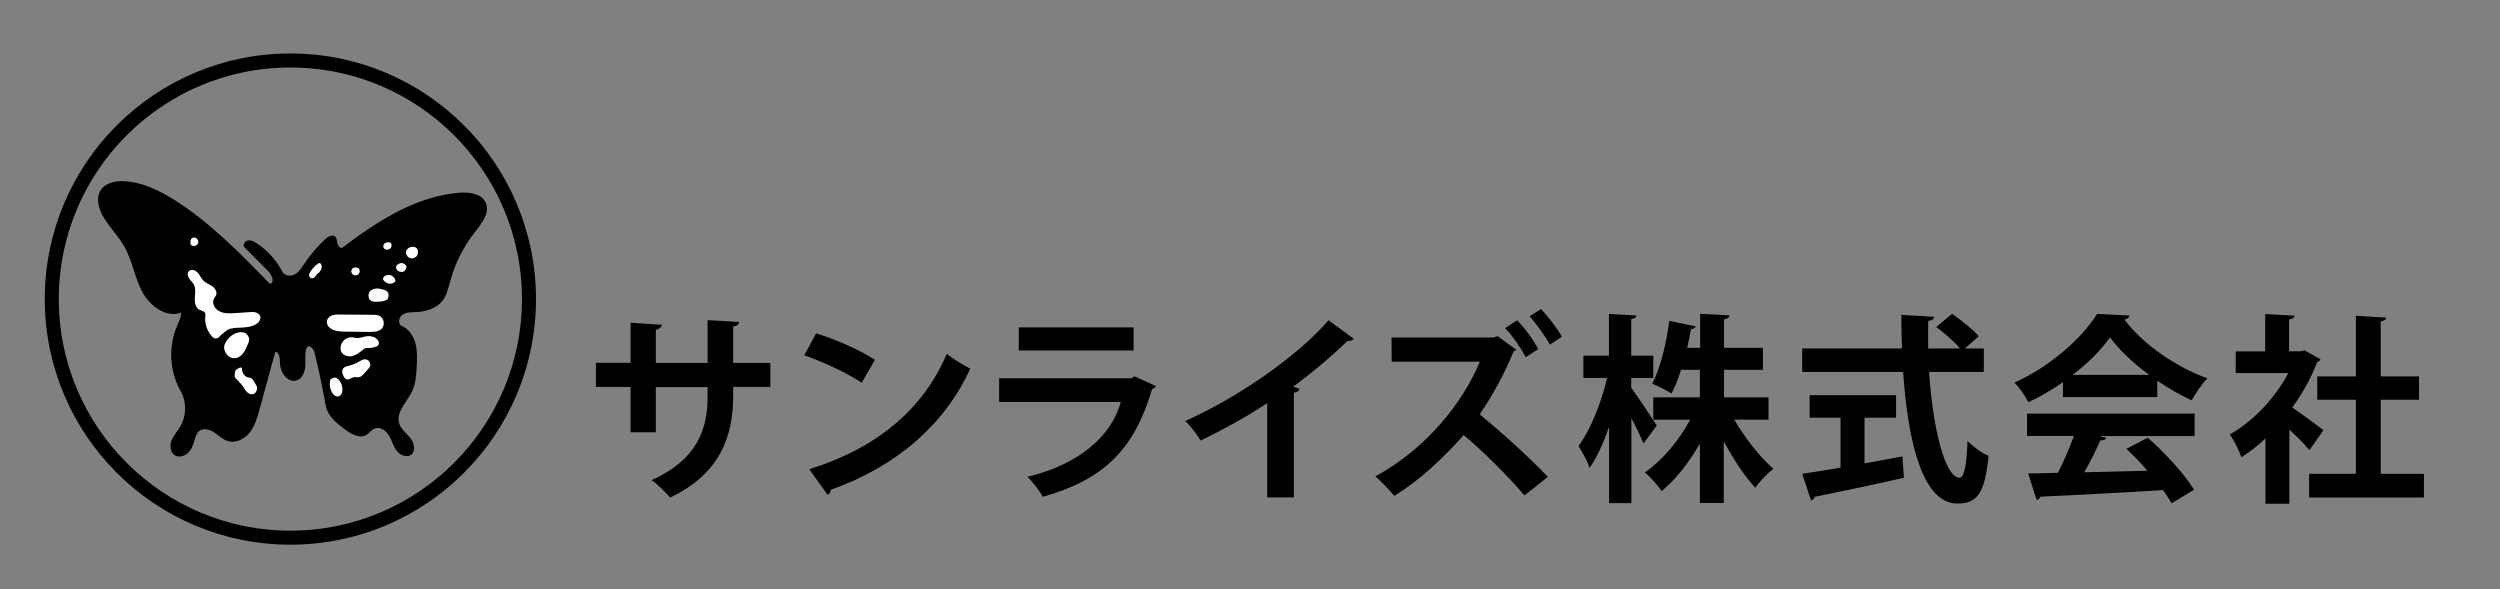
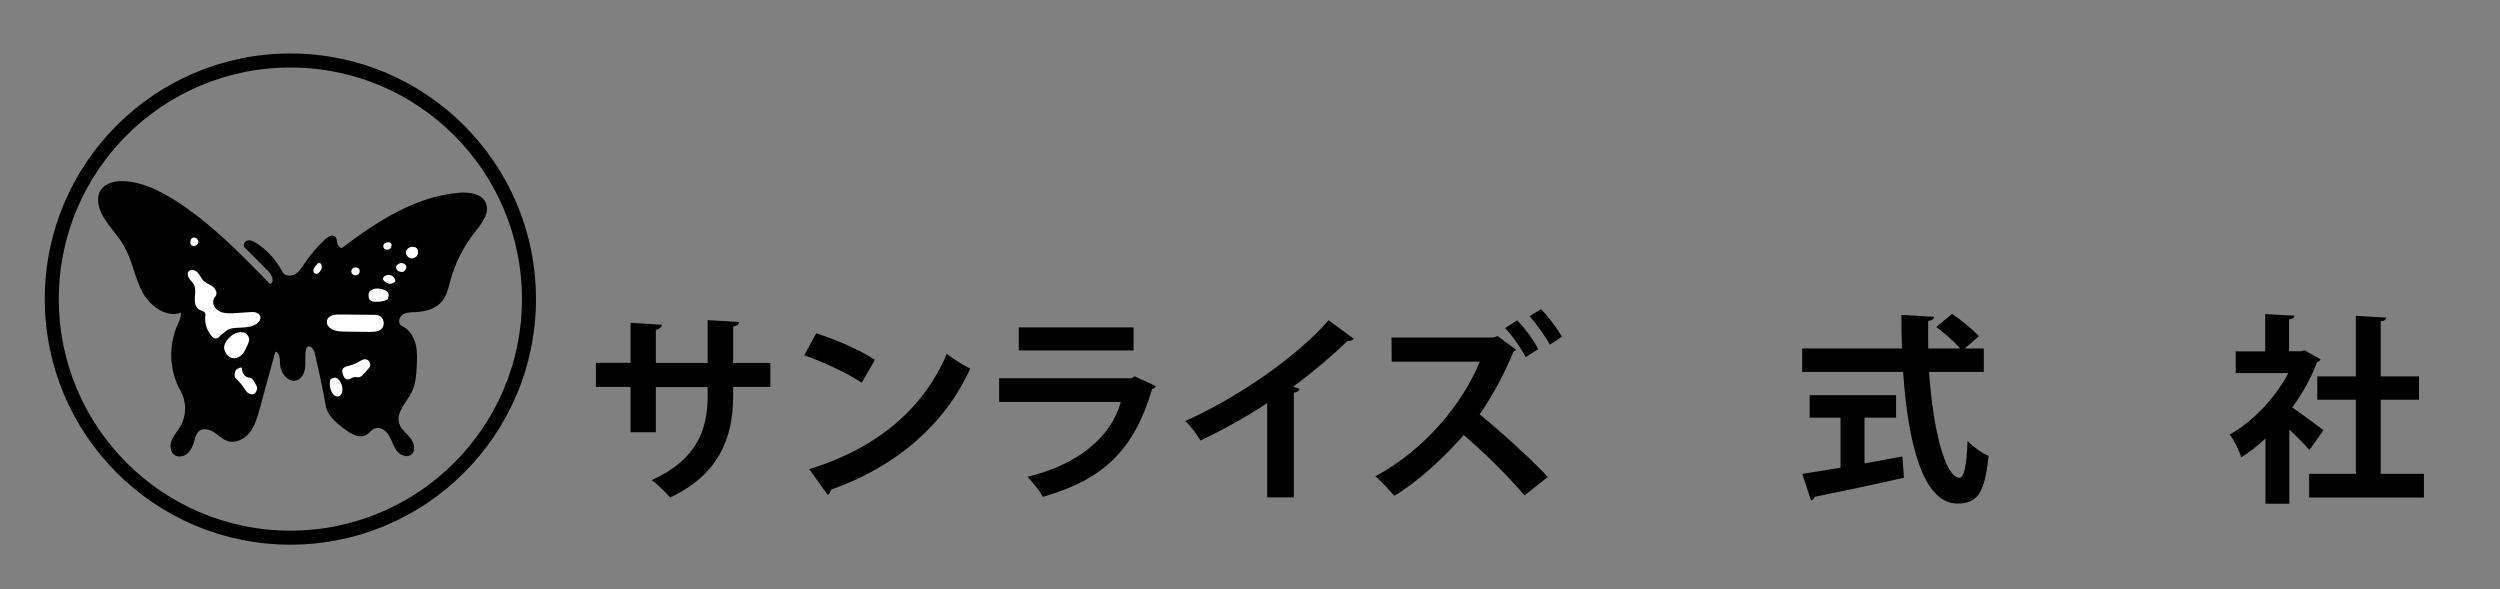
<svg xmlns="http://www.w3.org/2000/svg" version="1.1" id="Contours" x="0px" y="0px" viewBox="0 0 1781.3 420" style="enable-background:new 0 0 1781.3 420;" xml:space="preserve">
  <rect x="0" y="0" width="1781.3" height="420" fill="#808080" stroke="none" />
  <style type="text/css">
	.st0{fill:#FFFFFF;}
	.st1{fill:none;stroke:#000000;stroke-width:10;stroke-miterlimit:10;}
</style>
  <path d="M182.3,173c-1.8-1.1-4-2.2-6-1.6c-2.1,0.5-3.5,3.4-2,4.9c5.6,5.7,11.3,11.3,16.9,17c2.6,2.6,4.7,7.8,1.2,9  c-20.9-21.4-42-43.1-67.1-59.2c-11.2-7.1-23.5-13.3-36.7-14c-6.2-0.3-13.2,1-16.7,6.2c-4,6-1.5,14.2,2.4,20.3  c4.4,7,10.4,13.1,14.4,20.3c5.6,10,7.3,21.8,12.6,31.9c5.3,10.1,16.9,18.8,27.6,15c0.3,3.1-1.3,6.1-2.5,8.9  c-6.6,14.9-5.7,32.8,2.3,46.9c4.3,7.6,4.3,17.6-0.2,25.2c-2,3.4-4.7,6.3-6.2,9.9c-1.4,3.6-1.1,8.4,2.1,10.6c2.9,1.9,7.1,0.8,9.6-1.6  c2.5-2.4,3.7-5.9,4.7-9.3c0.7-2.3,1.3-4.7,3.1-6.2c2.9-2.4,7.5-1.3,10.7,0.8c3.2,2.1,5.9,5,9.6,6.2c5.7,1.9,12.1-1.3,15.8-6  s5.4-10.6,7-16.4c3.8-13.8,7.5-27.5,11.3-41.3c3.1,0.8,3.2,5.1,3.3,8.4c0.1,6.7,5.9,14.4,12.2,12c3.8-1.4,5.5-5.8,5.8-9.9  s-0.4-8.1,0.6-12c0.1-0.6,0.3-1.2,0.8-1.7c1.9-1.9,4.6,1.4,5.3,4.1c3,12.5,5.6,25,7.9,37.6c1.3,7.3,7.6,12.4,13.5,16.8  c4.5,3.4,10.5,6.9,15.4,4.1c2.2-1.3,3.6-3.7,6-4.6c3.8-1.5,8,1.4,10.1,4.9c2.1,3.5,3.1,7.6,5.5,10.9c2.4,3.3,7.4,5.3,10.6,2.7  c3.3-2.8,1.9-8.3-0.8-11.7c-2.7-3.4-6.6-6.1-7.9-10.2c-2.7-8.2,5.5-15.4,9.2-23.2c2.5-5.4,2.9-11.4,3.2-17.3  c0.3-5.5,0.6-11.1-0.8-16.4c-1.4-5.3-4.6-10.5-9.7-12.7c-3-1.3-2.4-6.1,0.3-8s6.1-1.8,9.4-1.9c7.2-0.3,14.9-2.5,19.3-8.3  c3.1-4,4.1-9.2,5.5-14.1c3.4-12.6,9.5-24.5,17.6-34.8c4.9-6.1,10.8-13.7,7.6-20.8c-2.9-6.4-11.5-7.6-18.5-7.1  c-31.1,2.4-58.8,20.3-83.7,39.2c-1.6,0.6-3.1-1.3-3.5-3s-0.3-3.7-1.6-4.9c-2-1.8-5.2,0-7.2,1.9c-5.6,5.3-10.6,11.2-14.9,17.6  c-1.9,2.8-3.7,5.8-6.7,7.4s-7.3,1.1-8.8-1.9C196.7,185.1,190.2,177.9,182.3,173" />
-   <path class="st0" d="M264,247.9c-1.7,0.1-3.6-0.2-4.9,0.9c-2.4,2-5,4.1-8,4.9c-3.1,0.7-6.8-0.4-8.1-3.3c-0.8-2.5-0.1-5.4,1.6-7.4  c1.7-2,4.5-3,7.1-2.6c0.7,0.1,1.4,0.3,2.1,0.4c2.4,0.3,4.8-0.8,7.2-1.2c2-0.3,4.1,0,6,0.8c1.2,0.8,2.3,1.7,2.8,3  c0.5,1.3-0.1,3-1.4,3.4C267,247.4,265.5,247.8,264,247.9z" />
  <path class="st0" d="M233.2,227.7c0.6-1.6,2.2-2.6,3.8-3.1c1.6-0.5,3.3-0.5,5-0.5c7.9,0.1,15.8,0.1,23.7,0.2c1.5,0,3,0,4.4,0.6  c3.4,1.4,4.5,6.6,1.9,9.3c-2.2,2.2-5.6,2.3-8.7,2.3c-5.7-0.1-11.3-0.1-17-0.2c-2.5,0-5.1-0.1-7.6-0.8c-1.7-0.5-3.4-1.4-4.6-2.8  C233,231.4,232.5,229.4,233.2,227.7z" />
  <path class="st0" d="M160.8,251.3c-0.8-1.3-1.2-2.9-1.1-4.4c0.1-0.9,0.5-1.8,0.9-2.6c1.4-2.8,5.8-7.9,11.5-7.6  c0.7,0,1.7,0.2,2.8,0.6c0.7,0.6,2.2,1.9,2.6,3.9c0.2,1,0,1.9-1,4.3c-1.1,2.5-2.2,5.1-4,7.1c-1.9,2-4.8,3.2-7.4,2.4  C163.1,254.4,161.7,253,160.8,251.3z" />
  <path class="st0" d="M150.6,239.2c-3.3-3.9-4.9-9.2-4.3-14.2c0.1-0.5,0.1-1.1,0-1.6c-0.5-1.7-2.7-1.9-4.2-2.7  c-2.9-1.5-3.5-5.3-3.3-8.5c0.2-3.2,0.8-6.7-0.7-9.5c-0.9-1.6-2.3-2.8-3.3-4.3c-1-1.5-1.5-3.6-0.4-5c1.5-1.9,4.6-1.1,6.3,0.7  c1.7,1.7,2.5,4.1,4.2,5.8c1.9,1.9,4.6,2.7,6.8,4.4s3.5,5,1.7,7c-0.9,1-1.4,2.2-1.5,3.5c-0.3,3.3,2.4,6.3,5.6,7.5  c3.1,1.2,6.6,1,9.9,0.8c3.5-0.2,7-0.4,10.5-0.7c1.4-0.1,2.9-0.2,4.3,0.2s2.7,1.3,3.2,2.7c0.7,2.1-0.9,4.4-2.8,5.6  c-7,4.3-16.4,1-21.1,4.6c-1.4,1.1-4.4,3.3-5,4.2c-0.1,0.1-0.4,0.6-1.1,1c-0.2,0.1-0.4,0.2-0.5,0.2c-0.4,0.2-1.3,0.4-2.2,0.1  C151.6,240.5,151.1,239.8,150.6,239.2z" />
  <path class="st0" d="M182.7,274.8c0.2,0.2,0.4,0.7,0.5,1.4c0.1,0.6-0.1,1.1-0.1,1.4c-0.4,1-0.8,2.1-1.6,2.7  c-1.4,1.1-3.5,0.7-4.9-0.4c-1.4-1.1-2.3-2.7-3.2-4.1c-1.5-2.2-3.3-4.2-5.3-6c-1.3-1.1-0.9-2.5-0.8-3.3c0-1.5,0.6-2.6,1-3.1  c2.3-1.6,3.3-1.7,3.8-1.4c0.6,0.4,0.1,1.4,0.7,3.1c0.5,1.6,1.9,3.2,3.7,3.8c1,0.3,1.4,0,2.4,0.5c0.7,0.4,1.1,0.8,1.9,2  C181.2,272.2,181.9,273.4,182.7,274.8z" />
  <path class="st0" d="M263.4,207.6c0.5-0.4,1.3-1,2.4-1.5c2.2-0.9,4.2-0.5,5.5-0.2c2.2,0.5,4.3,0.9,5.2,2.7c1,2-0.2,4.3-0.4,4.8  c-0.5,0.2-1.3,0.6-2.2,0.9c-2.4,0.7-4.3,0.7-6.1,0.7c-2,0-2.7-0.3-3.4-0.7c-0.6-0.4-1-0.8-1.3-1.1c-0.2-0.5-0.5-1.4-0.5-2.5  C262.5,209.2,263.1,208.1,263.4,207.6z" />
  <path class="st0" d="M252.4,268.7c-1.9,0.3-3.5,2-5.3,1.6c-1.2-0.3-2-1.5-2.5-2.7c-0.7-1.6-1.2-3.5-0.2-4.9c0.9-1.4,2.7-1.7,4.3-2.1  c2.7-0.7,5.4-1.8,7.8-3.3c1.3-0.8,2.9-1.6,4.4-1.2c2.2,0.4,3.6,3.2,2.6,5.2c-0.3,0.6-0.7,1-1.1,1.5c-0.9,1.1-1.9,2.2-2.8,3.2  c-1.1,1.3-2.3,2.6-4,2.8C254.4,268.9,253.4,268.6,252.4,268.7" />
  <path class="st0" d="M244,277.4c0,1.1-0.2,2.3-0.7,3.3c-0.6,1-1.6,1.8-2.7,1.8c-1.6,0.1-3-1.1-3.8-2.5c-1.8-2.8-2.3-6.5-1.3-9.7  c1.1-0.7,2.3-1.4,3.6-1.2c1,0.2,1.8,0.9,2.5,1.7C243.1,272.6,244,275,244,277.4z" />
-   <path class="st0" d="M226.2,188.2c0.1-0.1,0.2-0.3,0.5-0.5c0.4-0.2,0.7-0.3,0.9-0.3c0.3,0.1,0.5,0.2,0.8,0.3  c0.2,0.3,0.4,0.6,0.6,0.9c0.1,0.4,0.2,0.9,0.2,1.6c0,0.3,0,0.5,0,0.8c0,0.2-0.1,0.8-0.8,1.8c-0.4,0.7-1,1.3-1.6,1.9  c-1.4,0.5-1.8,2.4-3,3.1c-0.8,0.6-1.9,0.6-2.7,0c-0.7-0.5-1-1.4-0.8-2.3c0.2-0.5,0.4-1.2,0.9-1.9c0.4-0.6,0.7-1.1,1.1-1.5  c0.5-0.7,1-1.3,1.4-1.8c0.6-0.7,1.2-1.1,1.5-1.5C225.6,188.7,226,188.4,226.2,188.2z" />
+   <path class="st0" d="M226.2,188.2c0.1-0.1,0.2-0.3,0.5-0.5c0.4-0.2,0.7-0.3,0.9-0.3c0.3,0.1,0.5,0.2,0.8,0.3  c0.2,0.3,0.4,0.6,0.6,0.9c0.1,0.4,0.2,0.9,0.2,1.6c0,0.3,0,0.5,0,0.8c0,0.2-0.1,0.8-0.8,1.8c-0.4,0.7-1,1.3-1.6,1.9  c-0.8,0.6-1.9,0.6-2.7,0c-0.7-0.5-1-1.4-0.8-2.3c0.2-0.5,0.4-1.2,0.9-1.9c0.4-0.6,0.7-1.1,1.1-1.5  c0.5-0.7,1-1.3,1.4-1.8c0.6-0.7,1.2-1.1,1.5-1.5C225.6,188.7,226,188.4,226.2,188.2z" />
  <path class="st0" d="M295.9,183.3c-0.5,0.3-1.7,1-3.1,0.8c-1.4-0.2-2.3-1.2-2.5-1.5c-0.5-0.6-0.8-1.3-0.9-1.6c0-0.1-0.2-0.6-0.2-1.2  c0-1.4,1.2-2.7,2.3-3.3c0.3-0.2,2.3-1.2,4.4-0.3c0.8,0.4,1.5,1,1.7,1.8c0.2,1.3,0.5,2.8-0.3,3.9C297,182.6,296.5,183,295.9,183.3z" />
  <path class="st0" d="M287.2,193.7c-0.2,0-2.7,0.4-4.1-1.1c-0.6-0.7-1-1.7-0.9-2.2c0-0.3,0.1-0.6,0.1-0.6c0.1-0.3,0.2-0.4,0.3-0.6  c0.2-0.2,0.5-0.5,0.9-0.8c0,0,0.7-0.5,1.4-0.8c1.8-0.6,4.1,0.5,4.7,2.3c0,0.4,0,1.3-0.7,2.2C288.3,193.1,287.6,193.5,287.2,193.7z" />
  <path class="st0" d="M281.3,200.8c-0.2,0.2-0.4,0.4-0.6,0.6c-0.2,0.1-0.4,0.2-0.6,0.3c-0.5,0.2-1.6,0.6-2.9,0.4  c-1.5-0.2-2.5-1.1-3-1.5c-0.7-0.5-1.3-1.2-1.3-2c0-0.7,0.5-1.4,1.1-1.8c1.8-1.3,4-0.8,4.1-0.8c1.1,0.3,1.9,1,2.3,1.4  c0.3,0.3,0.8,0.8,1.1,1.6c0.1,0.4,0.2,0.8,0.2,1c0,0.1,0,0.4-0.2,0.7C281.4,200.7,281.4,200.7,281.3,200.8z" />
  <path class="st0" d="M256.1,194.3c-0.4,1.1-1.5,1.8-2.6,1.9c-1.1,0.1-2.3-0.5-2.8-1.5c-0.3-0.5-0.4-1.1-0.4-1.2  c-0.1-1.6,1.4-2.6,1.5-2.7c0.5-0.2,2-0.5,3.4,0.2c0.2,0.1,0.4,0.3,0.6,0.4C255.8,191.5,256.7,192.8,256.1,194.3z" />
  <path class="st0" d="M136,170.7c0.3-0.6,0.7-0.9,0.7-0.9c0.3-0.3,0.6-0.4,0.8-0.5c0.4-0.1,0.9-0.1,1.5,0c1.4,0.4,2.7,2.2,2.2,3.8  c-0.5,1.9-3.1,2.7-4.6,1.8C135.2,173.9,135.6,171.4,136,170.7z" />
  <path class="st0" d="M277.4,172.7c0.2,0,0.8,0.1,1.2,0.7c0.3,0.4,0.4,0.9,0.4,1.1c0,0.2,0,0.3,0,0.5c0,0.1,0,0.3-0.1,0.4  c0,0.2-0.1,0.4-0.2,0.7c-0.1,0.2-0.2,0.4-0.2,0.5c-0.1,0.2-0.4,0.6-1.1,0.9c-0.3,0.2-0.9,0.5-1.8,0.4c-0.3,0-1.5-0.2-2.1-1.1  c-0.6-0.9-0.5-2.1,0.2-3.1c0.3-0.3,0.9-0.7,1.8-0.9C276.3,172.5,277,172.6,277.4,172.7z" />
  <circle class="st1" cx="206.9" cy="213.1" r="170" />
  <g>
    <path d="M548.9,275.7h-26.5v6.3c0,29.9-10,55.9-44.9,72.5c-3.3-3.7-8.7-9.2-13.2-12.4c32.7-14.7,39.9-36.5,39.9-59.9v-6.4h-36.9   V308h-18v-32.3h-24.7v-17.2h24.7V230l22.3,1.4c-0.1,1.4-1.6,3.1-4.3,3.6v23.6h36.9v-30.5l22.5,1.3c-0.1,1.6-1.6,2.9-4.3,3.3v25.9   h26.5V275.7z" />
    <path d="M581.5,237.5c14.3,4.4,31.5,12,41.9,18.9l-9.4,16.3c-10.3-6.9-27.2-14.7-40.9-19.6L581.5,237.5z M576.6,334.3   c48.2-14.9,81.4-42.9,98-82.2c5.3,4.3,11.4,7.7,16.7,10.6c-17.7,39-51.9,69.5-99.2,86.2c-0.3,1.6-1.1,3.1-2.4,3.7L576.6,334.3z" />
    <path d="M823.6,275.1c-0.4,0.9-1.4,1.7-2.7,2.1c-12.9,43.6-34.8,64.6-77.9,76.8c-2-4.1-7.3-10.6-10.9-14.3   c35.9-8.6,59.6-28.2,66.5-53.3h-86.7v-16.9h94.4l2-1.4L823.6,275.1z M807.7,249.7h-81.8v-16.4h81.8V249.7z" />
    <path d="M964.6,241.4c-0.9,1.1-2.3,1.7-4.6,1.6c-11.2,10.9-25,22.5-38.6,32.5c1.6,0.4,3.1,1.1,4.6,1.6c-0.4,1.3-1.7,2.4-4.1,2.7   v74.6h-19v-67.2c-12.7,8.6-31.7,19.2-47.5,26.7c-2.3-4-7.2-10.6-10.9-13.9c37.3-16.6,80.2-46.3,102.1-71.8L964.6,241.4z" />
    <path d="M1080.4,249.3c-0.4,0.4-1.3,0.9-1.9,1c-4.9,12.3-14.2,30.7-24.2,44.9c13.7,11.2,35.5,30.7,48.6,44.6l-16.7,13.2   c-11.6-13.9-31.2-33-43.3-43c-13.2,15-31,32.2-49.5,43.3c-3.1-3.9-9.2-10.3-13.4-13.9c35.6-19.3,62.1-51.8,74.4-81.7h-62.8   l-0.1-17.2h72.6l3-1L1080.4,249.3z M1081,228.2c5.7,6,11.6,13.7,15,20.6l-8.9,5.7c-3.1-6-9-14.9-14.7-20.7L1081,228.2z M1098,220.2   c5.1,5.3,11.7,14,14.9,19.7l-8.6,5.7c-2.9-5.7-10-15.3-14.4-20.3L1098,220.2z" />
-     <path d="M1162.5,276.6c4,5.3,15.4,22.6,18,26.6L1171,316c-1.9-4.7-5.1-11.6-8.6-18v60.5h-15.9v-54.3c-4,11.4-8.7,21.9-13.9,29.2   c-1.4-4.7-5.3-11.4-7.9-15.6c8.6-11.4,16.4-31.2,20.4-48.5h-16.9v-15.9h18.2v-29.7l19.6,1.1c-0.1,1.3-1.1,2.1-3.7,2.6v26h15.7v15.9   h-15.7V276.6z M1260,299h-24.3c7.7,13.3,18.3,26.7,27.9,35c-4,3-9.9,9-12.9,13.6c-7.6-8.3-15.7-20.4-22.5-33.2v44h-17V316   c-7.7,13.6-17.3,25.7-27.2,33.9c-2.7-4-8.2-10.2-12-13.3c12.3-8.4,24.3-22.6,32.3-37.6h-26.3v-15.9h33.2v-19.6h-13.4   c-2,6.1-4.1,12-6.9,16.9c-3.6-2.3-9.9-5.6-13.7-7c6.4-11.9,10.4-30.9,12.2-44.8l18.9,4c-0.4,1-1.6,1.9-3.4,1.9   c-0.7,3.9-1.7,8.4-2.7,13.3h9.2v-24.2l20.9,1.1c-0.1,1.4-1.3,2.3-3.9,2.9v20.2h27.7v15.7h-27.7v19.6h31.7V299z" />
    <path d="M1413.4,265h-38.9c2.7,40.2,11.3,75.2,21.7,75.4c3.1,0,5.1-8,5.7-26.2c4,4.1,10.2,8.7,15,10.6c-2.7,27.6-8.6,34-22.3,34   c-24.7-0.1-35.2-43.8-38.6-93.8h-71.9v-16.7h71.1c-0.3-8-0.4-16-0.4-23.9l23.2,1.3c0,1.6-1.3,2.6-4.1,3c-0.1,6.6-0.1,13,0,19.6   h22.7c-4-4.9-11.2-11-17-15.3l11.3-9.4c6.6,4.6,15,11.2,19,16l-10,8.7h13.6V265z M1328.5,297.5v32.7c8.9-1.6,18.2-3.3,27-5   l1.1,15.2c-23.2,5.3-47.9,10.4-63.6,13.6c-0.3,1.4-1.4,2.3-2.6,2.6l-6.3-19c7.4-1.1,16.9-2.6,27.3-4.4v-35.6h-22v-16h61.6v16   H1328.5z" />
-     <path d="M1469.9,282.9v-10.6c-7.7,5.3-16,10.3-24.6,14.3c-2-3.9-6.4-10.6-10-14c24.9-11,48.3-31.7,58.9-48.9l23.2,1.1   c-0.4,1.4-1.7,2.6-3.7,2.9c13.3,17.9,37.3,34,59.1,41.9c-4.3,4.3-8.2,10.4-11.2,15.7c-8-3.7-16.4-8.6-24.5-14v11.6H1469.9z    M1444.3,310.7v-16h119.4v16h-67.2l4.3,1.4c-0.6,1.1-2,1.7-4.3,1.7c-3,7-7.2,15.2-11.4,22.7c14.2-0.3,29.6-0.7,45-1.1   c-4.9-5.6-10-11-15-15.6l15.2-7.9c12.9,11.2,26.3,26.2,33,37l-16,9.7c-1.6-2.9-3.7-6-6.1-9.4c-32.3,2-65.5,3.7-87.4,4.7   c-0.3,1.3-1.4,2.1-2.7,2.3l-6-18.9c6-0.1,13.2-0.1,21.2-0.4c4.1-8,8.3-17.7,11.4-26.3H1444.3z M1531.3,267.1   c-11.2-8.3-21.3-17.7-27.9-26.7c-6.1,8.7-15.4,18.2-26.6,26.7H1531.3z" />
    <path d="M1653.4,256c-0.4,1-1.3,1.7-2.4,2.1c-4.3,11.2-10.4,22.2-17.7,32.2c7,4.9,18.9,13.6,22.2,16.2l-10,14.2   c-3.3-4-8.9-9.6-14.3-14.6v52.8h-17v-46.5c-5.6,5.3-11.3,9.7-17.2,13.4c-1.4-4.4-5.6-12.9-8.3-16.2c16.4-9.2,32.2-25.6,41.8-43.8   H1593v-15.4h21v-26.6l20.9,1.1c-0.1,1.4-1.3,2.3-3.9,2.7v22.7h8.4l2.6-0.7L1653.4,256z M1696.4,337.6h30.7v16.9h-81.8v-16.9h33.3   v-52.8h-27.5v-16.6h27.5v-43.2l21.6,1.3c-0.1,1.4-1.3,2.3-3.9,2.7v39.2h27.3v16.6h-27.3V337.6z" />
  </g>
</svg>